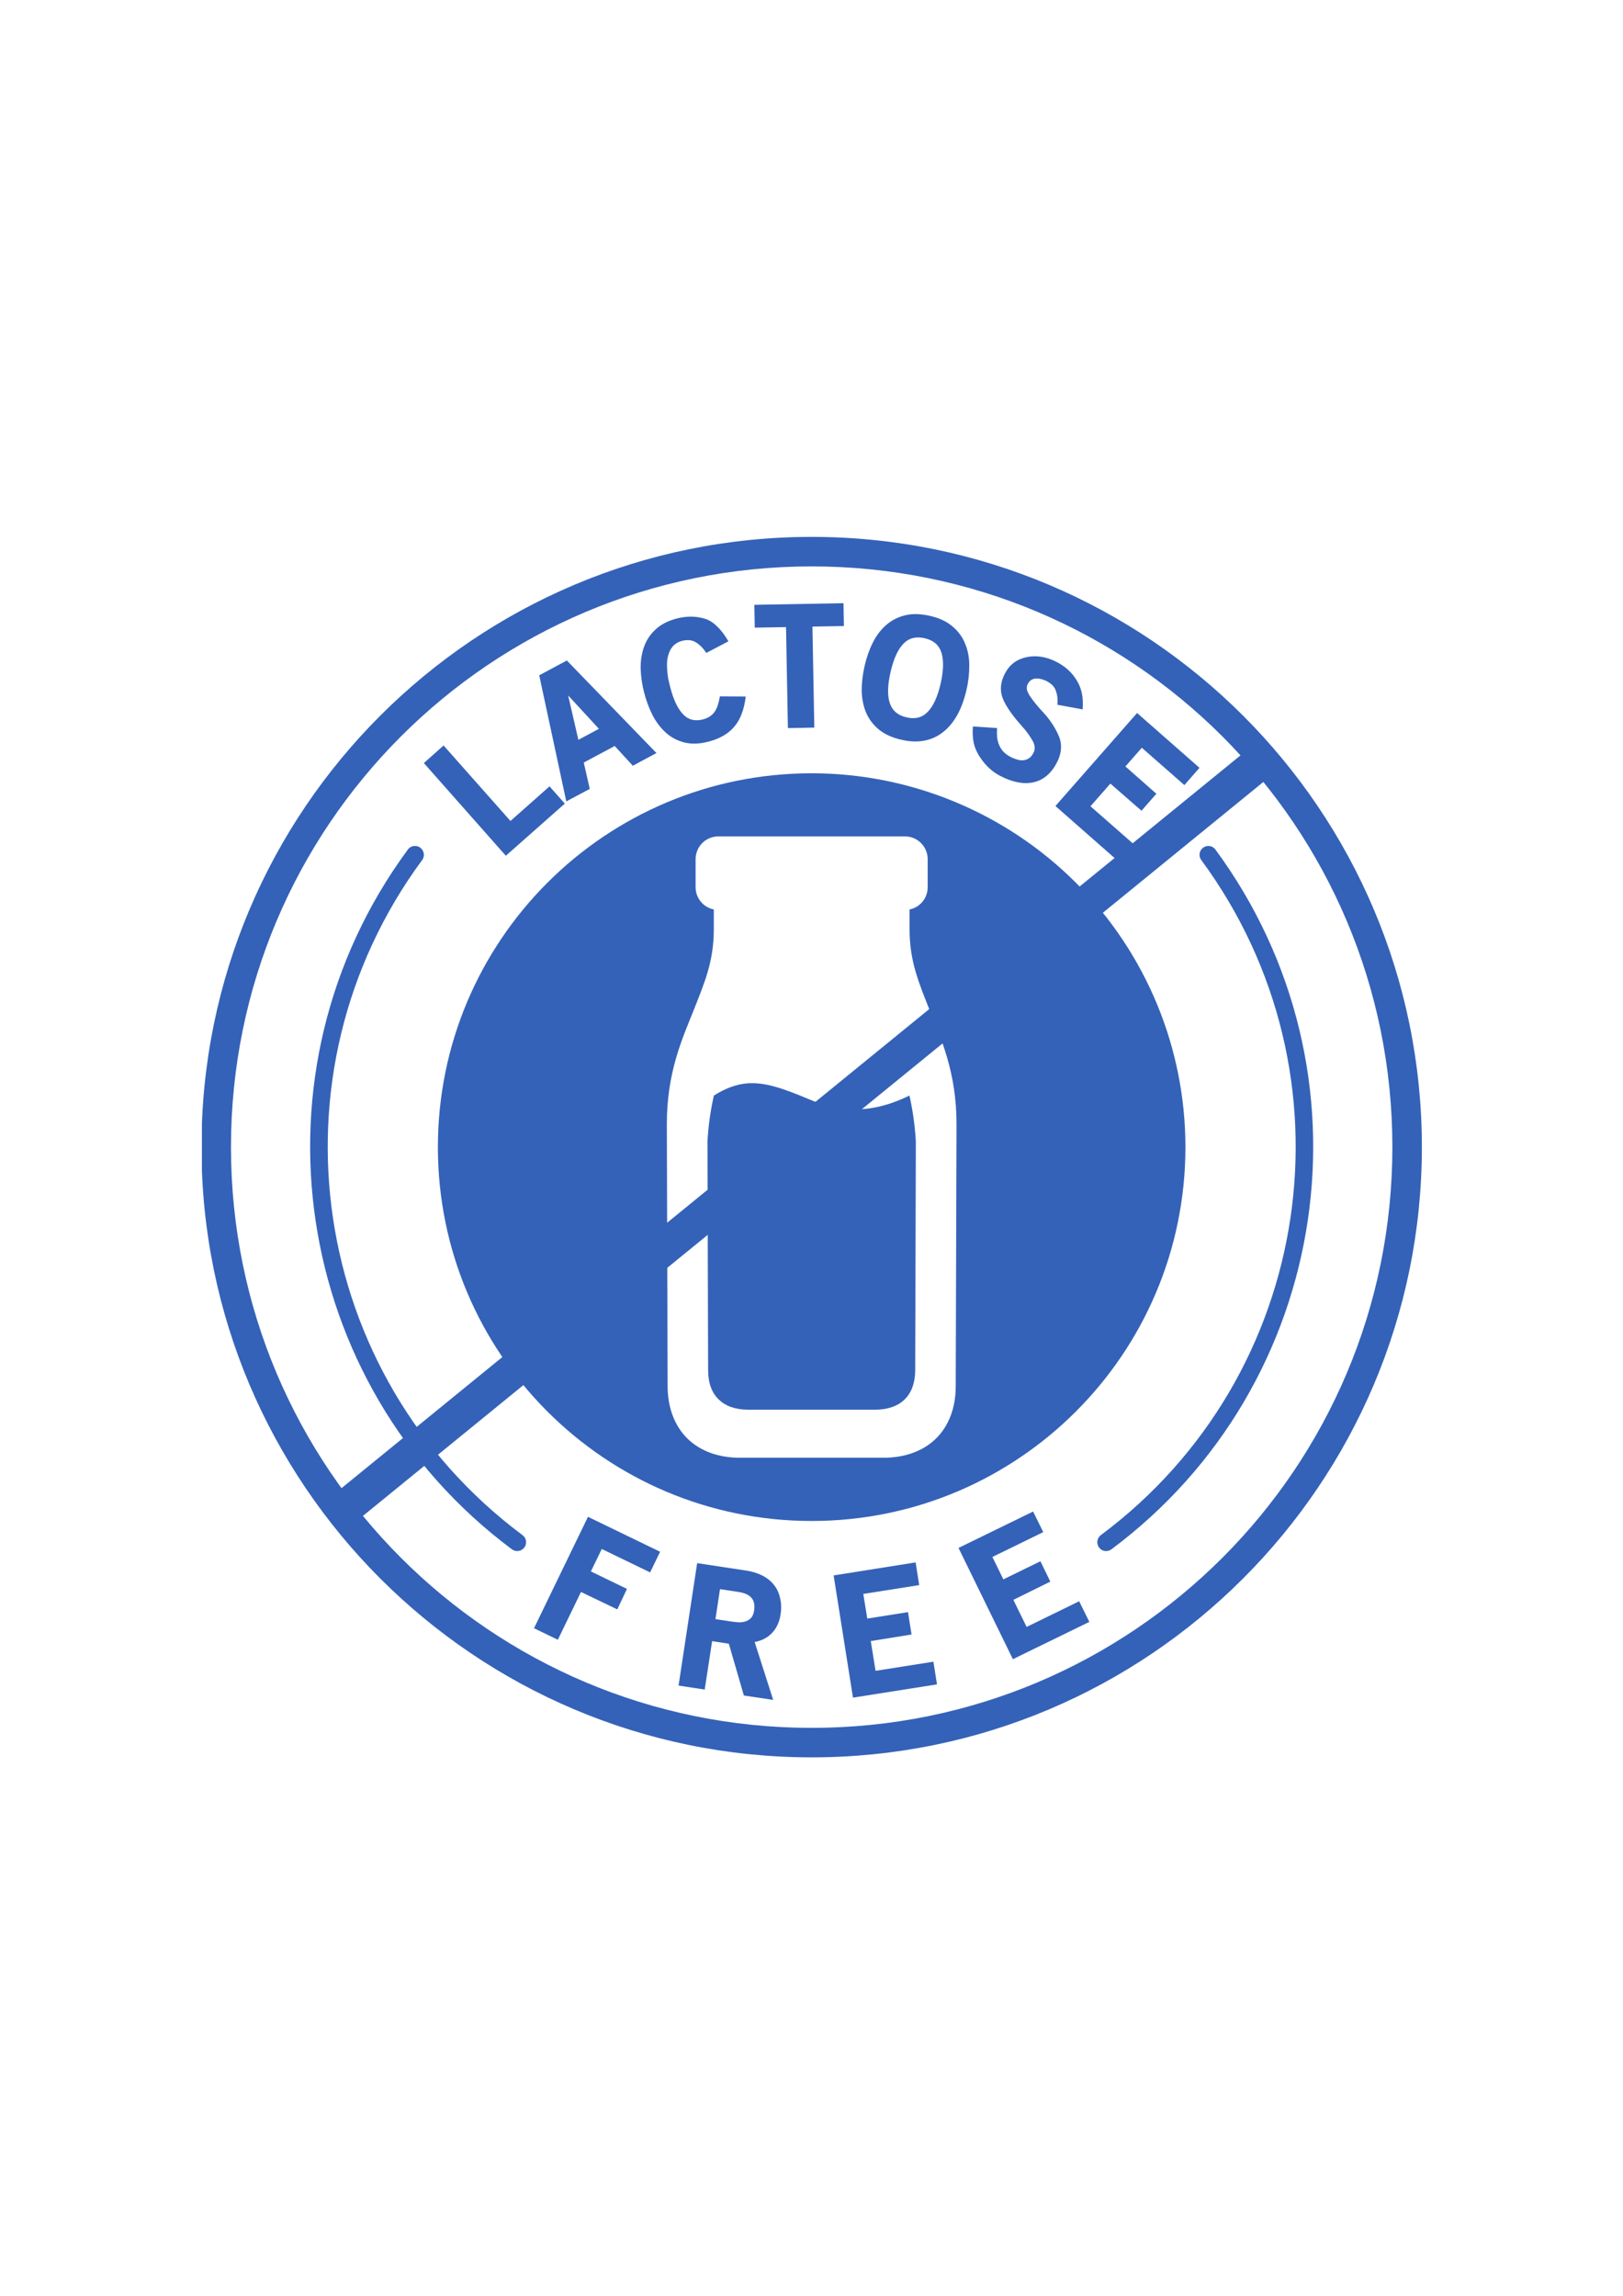
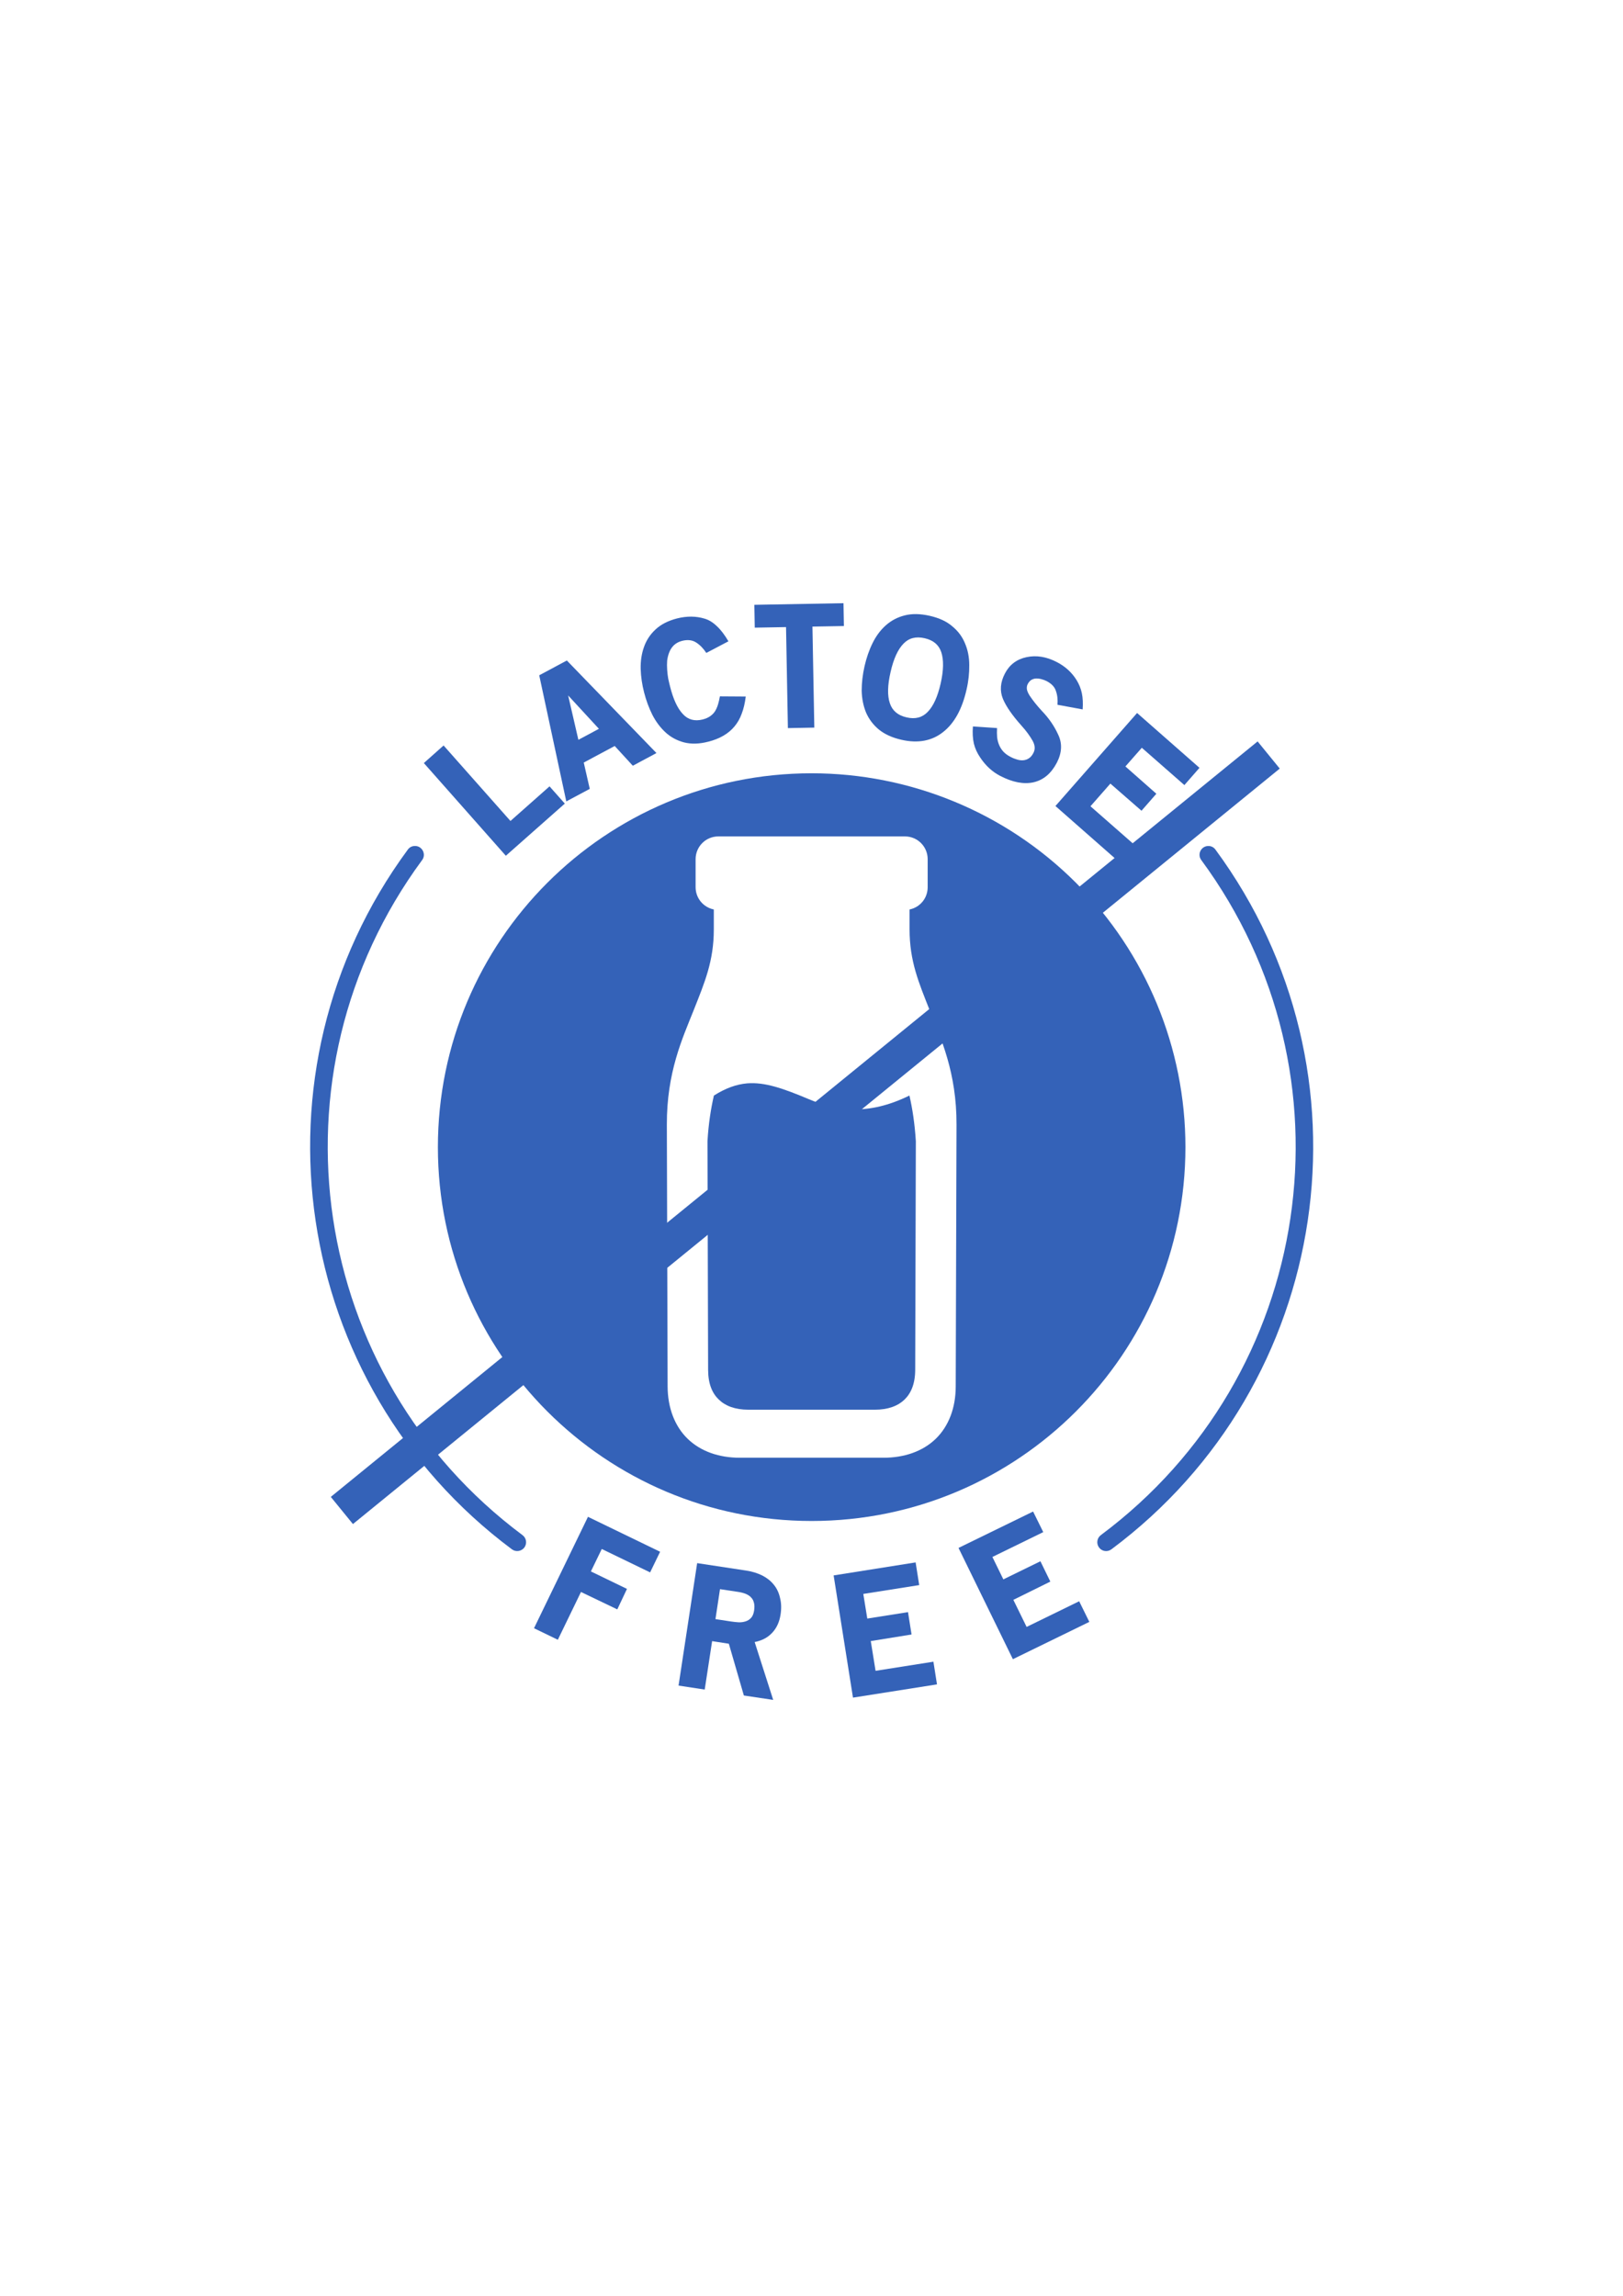
<svg xmlns="http://www.w3.org/2000/svg" width="794" zoomAndPan="magnify" viewBox="0 0 594.96 842.25" height="1123" preserveAspectRatio="xMidYMid meet" version="1.0">
  <defs>
    <clipPath id="3971d1da37">
      <path d="M 5.816 5.77 L 454 5.77 L 454 454 L 5.816 454 Z M 5.816 5.77" clip-rule="nonzero" />
    </clipPath>
    <clipPath id="fb91b0d649">
      <path d="M 0.582 13 L 458.574 13 L 458.574 436 L 0.582 436 Z M 0.582 13" clip-rule="nonzero" />
    </clipPath>
    <clipPath id="cfe33750ba">
      <rect x="0" width="459" y="0" height="459" />
    </clipPath>
  </defs>
  <g transform="matrix(1, 0, 0, 1, 68, 191)">
    <g clip-path="url(#cfe33750ba)">
      <path fill="#3462b8" d="M 83.699 119.355 C 82.742 119.418 81.883 119.922 81.344 120.699 C 21.363 202.172 38.449 316.852 119.531 377.336 C 120.957 378.434 123.02 378.137 124.117 376.711 C 125.191 375.246 124.895 373.191 123.402 372.117 C 45.125 313.746 28.664 203.188 86.59 124.543 C 88.289 122.309 86.504 119.086 83.699 119.355 Z M 83.699 119.355" fill-opacity="1" fill-rule="evenodd" />
      <path fill="#3462b8" d="M 205.828 206.426 C 201.895 206.785 198.02 208.16 193.668 210.895 C 192.566 215.699 191.699 221.125 191.312 227.652 L 191.547 311.566 C 191.574 316.719 193.062 320.125 195.484 322.441 C 197.863 324.738 201.414 326.145 206.363 326.145 L 252.684 326.145 C 257.629 326.145 261.207 324.742 263.602 322.441 C 265.98 320.125 267.496 316.719 267.531 311.566 L 267.766 227.652 C 267.355 221.125 266.512 215.699 265.414 210.895 C 249.965 218.469 238.469 216.414 228.602 212.27 C 219.098 208.281 212.355 205.895 205.828 206.426 Z M 195.305 115.832 L 263.754 115.832 C 268.379 115.832 272.105 119.566 272.105 124.184 L 272.105 134.469 C 272.105 138.523 269.273 141.859 265.461 142.637 L 265.461 149.91 C 265.461 161.629 268.824 169.441 272.879 179.691 C 276.934 189.949 282.746 202.352 282.691 221.609 L 282.395 317.598 C 282.395 325.434 279.832 332.234 275 336.883 C 270.172 341.508 263.398 343.766 255.891 343.766 L 203.188 343.766 C 195.672 343.766 188.93 341.508 184.109 336.883 C 179.281 332.234 176.715 325.434 176.688 317.598 L 176.406 221.605 C 176.344 202.344 182.129 189.941 186.211 179.684 C 190.266 169.434 193.637 161.621 193.637 149.906 L 193.637 142.633 C 189.816 141.852 186.957 138.516 186.957 134.465 L 186.957 124.18 C 186.961 119.566 190.688 115.832 195.305 115.832 Z M 229.527 92.676 C 153.777 92.676 92.398 154.082 92.398 229.836 C 92.398 305.551 153.805 366.965 229.527 366.965 C 305.277 366.965 366.645 305.559 366.68 229.836 C 366.68 193.434 352.227 158.559 326.5 132.832 C 300.773 107.133 265.895 92.676 229.527 92.676 Z M 229.527 92.676" fill-opacity="1" fill-rule="evenodd" />
      <g clip-path="url(#3971d1da37)">
-         <path fill="#3462b8" d="M 229.527 16.781 C 347.273 16.781 442.609 112.051 442.609 229.805 C 442.609 347.527 347.273 442.859 229.527 442.859 C 111.805 442.859 16.477 347.527 16.477 229.805 C 16.48 112.051 111.812 16.781 229.527 16.781 Z M 229.527 5.957 C 105.961 5.957 5.652 106.211 5.652 229.801 C 5.652 353.359 105.957 453.676 229.527 453.676 C 353.117 453.676 453.434 353.359 453.434 229.801 C 453.434 106.211 353.121 5.957 229.527 5.957 Z M 229.527 5.957" fill-opacity="1" fill-rule="evenodd" />
-       </g>
+         </g>
      <path fill="#3462b8" d="M 375.355 119.355 C 376.312 119.418 377.172 119.922 377.715 120.699 C 437.691 202.172 420.672 316.852 339.555 377.336 C 338.121 378.434 336.07 378.164 334.996 376.711 C 333.895 375.246 334.215 373.191 335.684 372.117 C 413.996 313.746 430.445 203.188 372.523 124.543 C 370.824 122.309 372.559 119.148 375.355 119.355 Z M 375.355 119.355" fill-opacity="1" fill-rule="evenodd" />
      <path fill="#3462b8" d="M 152.527 377.238 L 170.266 385.824 L 173.934 378.258 L 147.465 365.438 L 127.664 406.309 L 136.406 410.539 L 144.898 393.012 L 158.223 399.395 L 161.773 391.879 L 148.535 385.469 Z M 152.527 377.238" fill-opacity="1" fill-rule="nonzero" />
      <path fill="#3462b8" d="M 207.441 395.16 C 207.922 395.664 208.219 396.32 208.395 397.098 C 208.578 397.836 208.578 398.766 208.426 399.805 C 208.246 400.973 207.891 401.867 207.324 402.492 C 206.781 403.086 206.129 403.527 205.355 403.773 C 204.551 404.043 203.688 404.164 202.766 404.133 C 201.809 404.07 200.887 403.98 199.965 403.836 L 194.242 402.965 L 195.906 391.973 L 202.586 392.984 C 204.934 393.344 206.547 394.055 207.441 395.16 Z M 204.664 430.988 L 215.426 432.598 L 208.625 411.375 C 211.254 410.863 213.371 409.766 215.008 408.031 C 216.68 406.273 217.691 404.043 218.113 401.387 C 218.477 399.09 218.414 397.035 217.93 395.188 C 217.52 393.309 216.77 391.703 215.637 390.328 C 214.566 388.984 213.191 387.883 211.469 386.992 C 209.734 386.121 207.766 385.496 205.562 385.164 L 187.527 382.426 L 180.699 427.348 L 190.297 428.809 L 193.016 411.043 L 199.152 411.996 Z M 204.664 430.988" fill-opacity="1" fill-rule="nonzero" />
      <path fill="#3462b8" d="M 244.699 431.766 L 275.523 426.906 L 274.211 418.586 L 252.988 421.93 L 251.227 411.02 L 266.191 408.605 L 264.887 400.402 L 249.949 402.762 L 248.484 393.723 L 268.996 390.484 L 267.688 382.16 L 237.602 386.934 Z M 244.699 431.766" fill-opacity="1" fill-rule="nonzero" />
      <path fill="#3462b8" d="M 303.371 417.664 L 331.418 403.98 L 327.691 396.414 L 308.41 405.828 L 303.543 395.898 L 317.109 389.199 L 313.473 381.742 L 299.875 388.387 L 295.852 380.164 L 314.512 371.047 L 310.789 363.496 L 283.422 376.848 Z M 303.371 417.664" fill-opacity="1" fill-rule="nonzero" />
      <path fill="#3462b8" d="M 117.328 122.93 L 138.969 103.793 L 133.359 97.473 L 119.023 110.172 L 94.488 82.477 L 87.246 88.922 Z M 117.328 122.93" fill-opacity="1" fill-rule="nonzero" />
      <path fill="#3462b8" d="M 140.188 64.117 L 151.48 76.363 L 143.945 80.395 Z M 163.918 89.906 L 172.594 85.254 L 139.715 51.301 L 129.578 56.727 L 139.508 102.996 L 148.121 98.398 L 145.918 88.738 L 157.273 82.664 Z M 163.918 89.906" fill-opacity="1" fill-rule="nonzero" />
      <path fill="#3462b8" d="M 201.207 75.504 C 202.336 74.16 203.227 72.613 203.855 70.859 C 204.543 69.094 205.055 66.984 205.352 64.512 L 195.875 64.449 C 195.691 65.496 195.457 66.48 195.188 67.402 C 194.918 68.293 194.562 69.125 194.109 69.875 C 193.668 70.59 193.062 71.184 192.324 71.723 C 191.609 72.227 190.684 72.645 189.527 72.941 C 186.637 73.656 184.215 73.031 182.367 71.035 C 180.367 68.98 178.789 65.609 177.598 60.898 C 177.391 60.035 177.145 59.086 176.91 57.973 C 176.734 56.902 176.586 55.801 176.523 54.699 C 176.438 53.531 176.438 52.406 176.523 51.297 C 176.676 50.168 176.941 49.121 177.328 48.199 C 177.719 47.215 178.285 46.383 179.027 45.664 C 179.801 44.949 180.785 44.41 181.941 44.113 C 184.004 43.578 185.727 43.785 187.133 44.68 C 188.535 45.57 189.789 46.855 190.887 48.523 L 199 44.262 C 197.598 41.879 196.199 40.031 194.762 38.719 C 193.359 37.348 191.871 36.426 190.258 35.949 C 187.129 34.996 183.762 34.965 180.184 35.859 C 176.844 36.723 174.227 38.062 172.258 39.91 C 170.289 41.727 168.863 43.898 167.992 46.414 C 167.129 48.855 166.742 51.512 166.805 54.398 C 166.895 57.258 167.309 60.121 168.059 63.012 C 168.805 65.938 169.82 68.684 171.098 71.246 C 172.406 73.781 174.02 75.922 175.957 77.711 C 177.859 79.445 180.129 80.664 182.727 81.348 C 185.352 82.008 188.297 81.945 191.609 81.082 C 195.781 80.039 199.004 78.16 201.207 75.504 Z M 201.207 75.504" fill-opacity="1" fill-rule="nonzero" />
      <path fill="#3462b8" d="M 229.824 38.863 L 241.363 38.656 L 241.215 30.277 L 208.512 30.875 L 208.66 39.254 L 220.137 39.047 L 220.82 76.102 L 230.512 75.922 Z M 229.824 38.863" fill-opacity="1" fill-rule="nonzero" />
      <path fill="#3462b8" d="M 277.102 48.262 C 278.023 51.059 277.965 54.906 276.867 59.738 C 275.762 64.59 274.184 68.055 272.098 70.172 C 270.129 72.227 267.566 72.914 264.379 72.168 C 261.191 71.453 259.137 69.719 258.238 67.012 C 257.281 64.215 257.371 60.395 258.484 55.566 C 259.582 50.707 261.16 47.25 263.223 45.129 C 265.191 43.07 267.777 42.383 271 43.133 C 274.184 43.848 276.207 45.57 277.102 48.262 Z M 277.824 77.504 C 281.902 74.281 284.766 69.094 286.379 61.914 C 287.094 58.844 287.391 55.891 287.363 53 C 287.363 50.074 286.832 47.398 285.785 44.98 C 284.801 42.574 283.25 40.477 281.129 38.754 C 279.074 36.965 276.34 35.711 272.871 34.91 C 269.414 34.129 266.375 34.066 263.691 34.754 C 261.043 35.414 258.746 36.633 256.75 38.395 C 254.809 40.117 253.172 42.305 251.891 44.918 C 250.605 47.512 249.652 50.316 248.941 53.391 C 248.254 56.43 247.895 59.441 247.895 62.359 C 247.957 65.25 248.488 67.906 249.473 70.348 C 250.52 72.77 252.066 74.852 254.184 76.617 C 256.309 78.34 259.078 79.621 262.535 80.398 C 268.578 81.762 273.707 80.805 277.824 77.504 Z M 277.824 77.504" fill-opacity="1" fill-rule="nonzero" />
      <path fill="#3462b8" d="M 310.938 95.984 C 314.602 95.145 317.434 92.734 319.496 88.797 C 321.371 85.16 321.551 81.703 319.969 78.453 C 318.547 75.324 316.543 72.434 314.012 69.805 C 312.254 67.898 310.734 66.023 309.508 64.172 C 308.941 63.25 308.586 62.473 308.496 61.75 C 308.445 61.094 308.523 60.469 308.82 59.938 C 309.184 59.25 309.629 58.746 310.133 58.422 C 310.727 58.094 311.324 57.91 311.922 57.91 C 312.582 57.887 313.227 57.973 313.863 58.156 C 314.543 58.336 315.195 58.57 315.77 58.867 C 317.582 59.824 318.719 61.02 319.164 62.508 C 319.695 63.969 319.879 65.637 319.73 67.543 L 328.973 69.242 C 329.129 66.977 329.035 65.008 328.676 63.309 C 328.316 61.613 327.691 60.062 326.828 58.633 C 325.094 55.77 322.656 53.504 319.461 51.863 C 315.68 49.898 311.977 49.305 308.375 50.074 C 304.734 50.855 302.109 52.875 300.449 56.07 C 298.746 59.32 298.508 62.449 299.73 65.402 C 300.895 68.172 303.16 71.453 306.531 75.207 C 308.254 77.113 309.598 78.961 310.613 80.754 C 311.504 82.363 311.625 83.852 310.91 85.195 C 310.457 86.09 309.898 86.773 309.238 87.188 C 308.613 87.605 307.93 87.844 307.156 87.902 C 306.469 87.965 305.691 87.875 304.918 87.633 C 304.109 87.398 303.34 87.102 302.559 86.68 C 301.484 86.145 300.59 85.488 299.875 84.738 C 299.195 83.988 298.684 83.156 298.324 82.293 C 297.941 81.402 297.699 80.445 297.586 79.434 C 297.496 78.383 297.496 77.258 297.559 76.09 L 288.703 75.492 C 288.52 77.879 288.641 80 289.062 81.812 C 289.504 83.605 290.281 85.27 291.352 86.848 C 293.32 89.832 295.766 92.098 298.684 93.621 C 303.246 95.984 307.332 96.785 310.938 95.984 Z M 310.938 95.984" fill-opacity="1" fill-rule="nonzero" />
      <path fill="#3462b8" d="M 318.984 104.684 L 342.418 125.289 L 347.992 118.941 L 331.836 104.777 L 339.141 96.461 L 350.559 106.418 L 356.012 100.184 L 344.656 90.168 L 350.676 83.316 L 366.297 97.004 L 371.836 90.672 L 348.941 70.559 Z M 318.984 104.684" fill-opacity="1" fill-rule="nonzero" />
      <g clip-path="url(#fb91b0d649)">
        <path stroke-linecap="butt" transform="matrix(9.966, -8.122, 8.122, 9.966, 53.104, 358.125)" fill="none" stroke-linejoin="miter" d="M -0 0.5 L 34.122 0.5" stroke="#3462b8" stroke-width="1" stroke-opacity="1" stroke-miterlimit="4" />
      </g>
    </g>
  </g>
</svg>